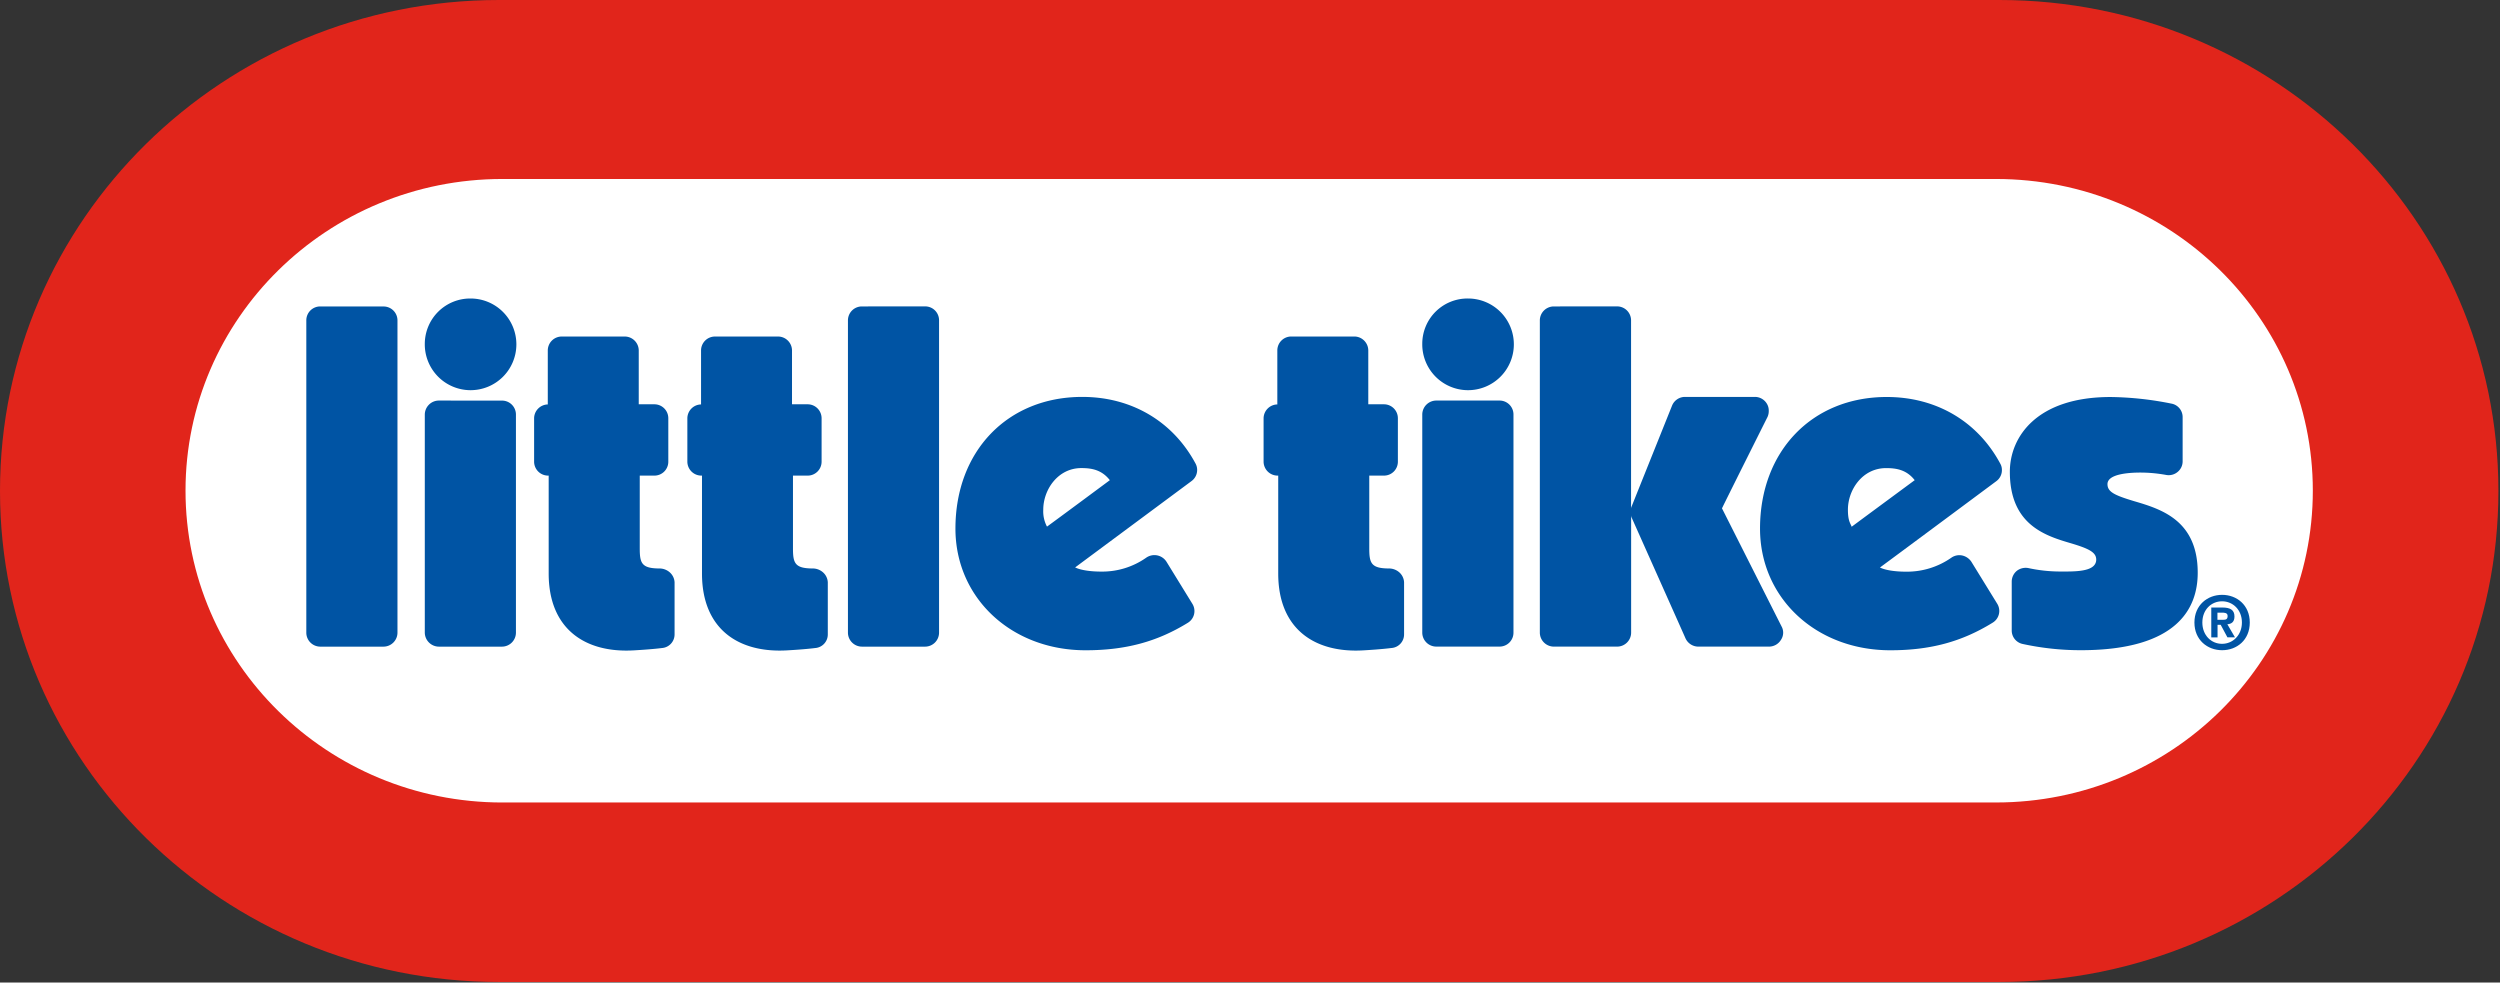
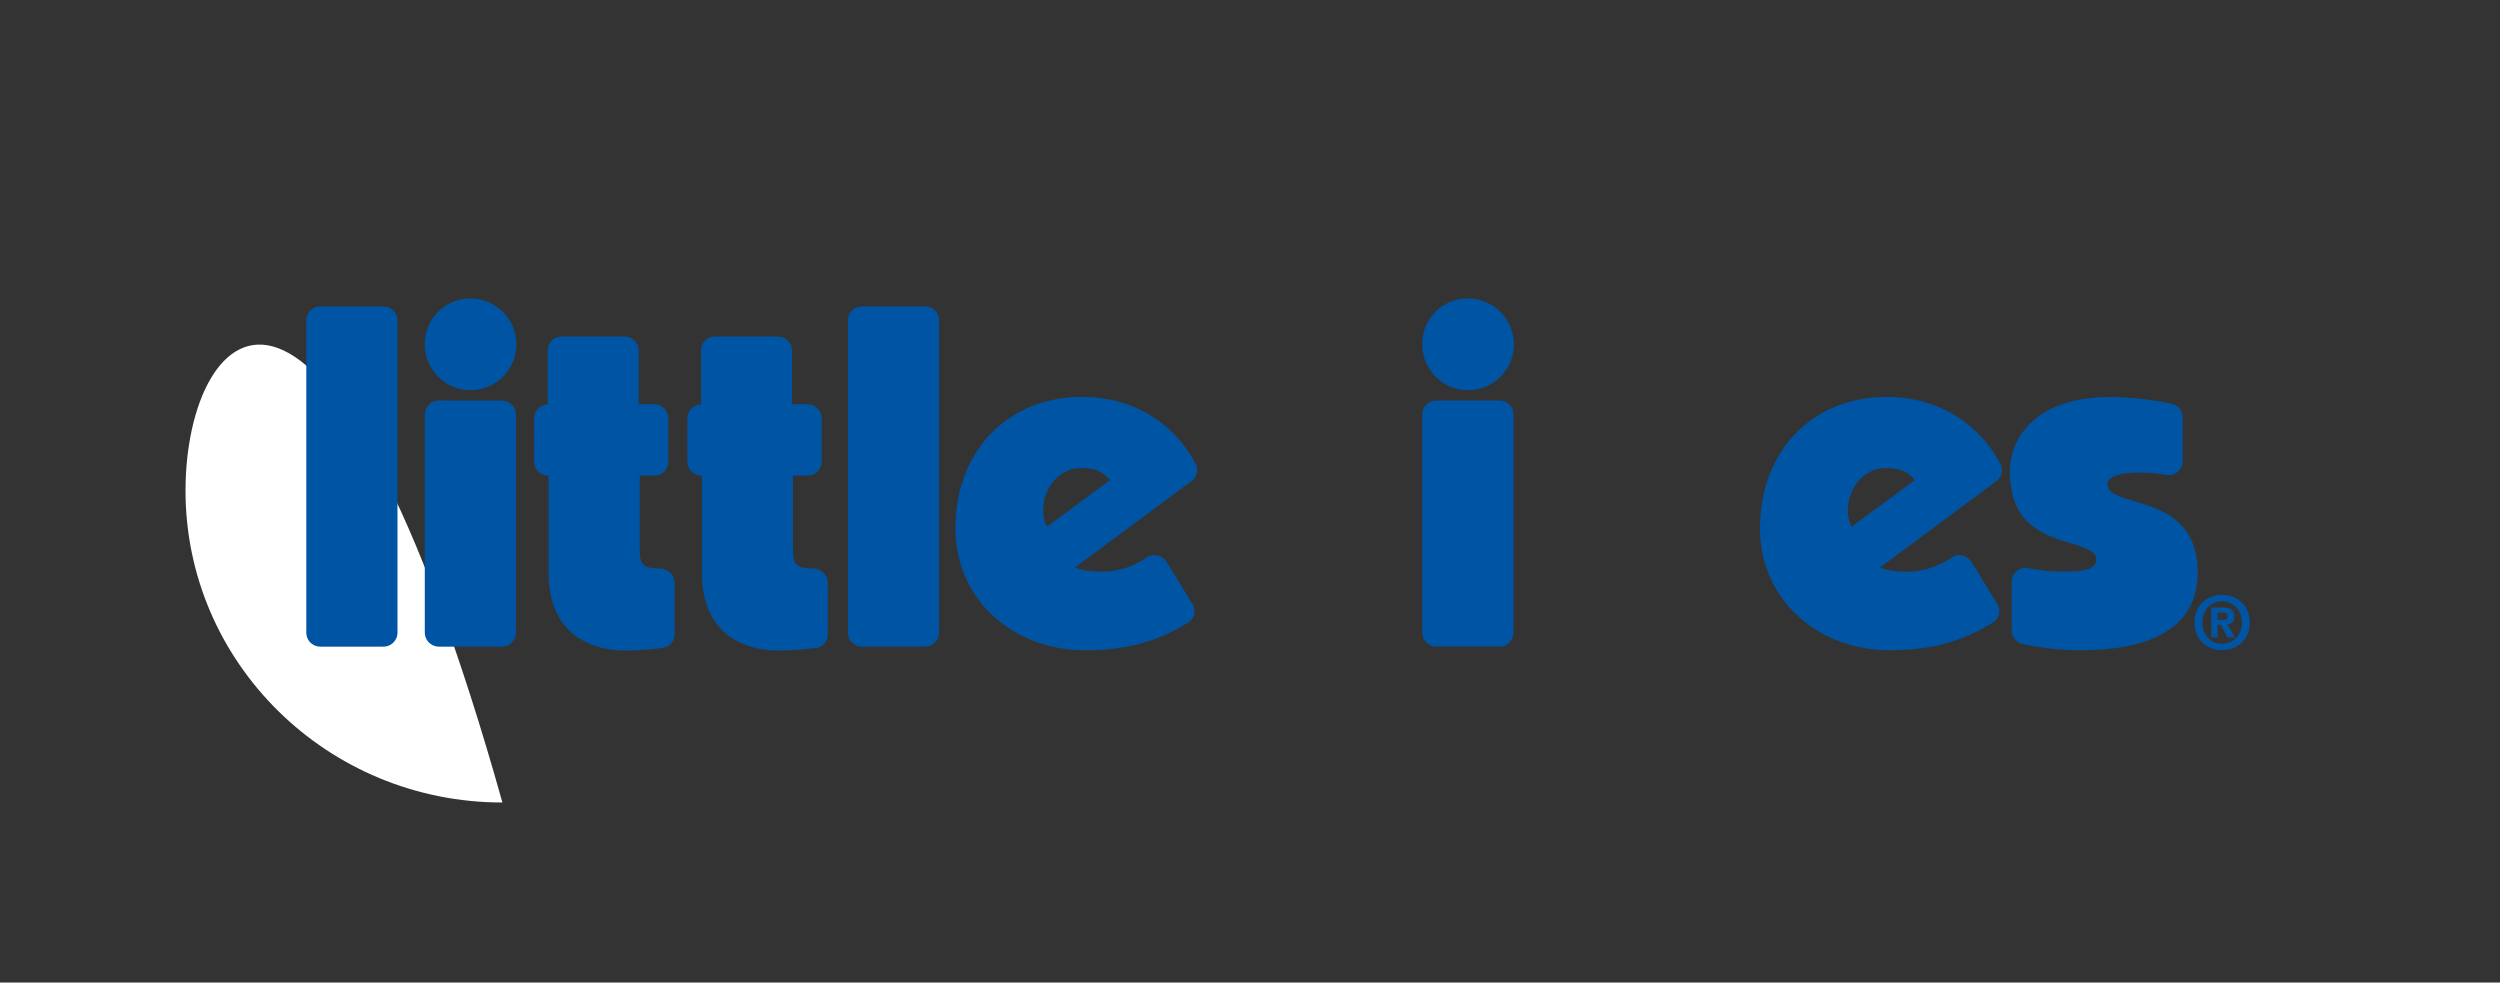
<svg xmlns="http://www.w3.org/2000/svg" xmlns:ns1="http://sodipodi.sourceforge.net/DTD/sodipodi-0.dtd" xmlns:ns2="http://www.inkscape.org/namespaces/inkscape" viewBox="0 0 1117 439" version="1.1" id="svg72" ns1:docname="Little Tikes logo.svg" width="1117" height="439" ns2:version="1.2 (dc2aedaf03, 2022-05-15)">
  <rect x="0" y="0" width="1117" height="439" fill="#333333" stroke="none" />
  <defs id="defs4">
    <style id="style2">.cls-1{fill:#e1251b;}.cls-2{fill:#fff;}.cls-3{fill:#0054a4;}.cls-4{fill:#004382;}</style>
  </defs>
  <g id="Layer_2" data-name="Layer 2" transform="scale(1,1.001)">
    <g id="Layer_1-2" data-name="Layer 1">
-       <path class="cls-1" d="m 893.23,438.31 c 123.21,0 223.06,-98.1 223.06,-219.16 C 1116.29,98.09 1016.44,0 893.23,0 H 223 C 99.84,0 0,98.1 0,219.14 0,340.18 99.84,438.31 223,438.31 Z" id="path6" />
-       <path class="cls-2" d="m 891.77,358.19 c 78.22,0 141.6,-62.3 141.6,-139.18 0,-76.88 -63.37,-139.12 -141.6,-139.12 H 224.48 C 146.27,79.88 82.89,142.19 82.89,219 c 0,76.81 63.38,139.2 141.59,139.2 z" id="path8" />
+       <path class="cls-2" d="m 891.77,358.19 H 224.48 C 146.27,79.88 82.89,142.19 82.89,219 c 0,76.81 63.38,139.2 141.59,139.2 z" id="path8" />
      <path class="cls-3" d="m 143.13,136.78 a 6.2,6.2 0 0 0 -6.27,6.24 v 139.37 a 6.25,6.25 0 0 0 6.27,6.24 h 28.19 a 6.26,6.26 0 0 0 6.27,-6.22 V 143.04 a 6.21,6.21 0 0 0 -6.25,-6.24 z" id="path10" />
      <path class="cls-3" d="m 319.54,150.21 a 6.23,6.23 0 0 0 -6.31,6.15 v 24.16 a 6.25,6.25 0 0 0 -6.12,6.15 v 19.42 a 6.26,6.26 0 0 0 6.34,6.2 h 0.2 V 256 c 0,24.6 16.07,35.52 37.92,34.3 8.44,-0.47 12.67,-1.05 12.67,-1.05 a 6.07,6.07 0 0 0 5.62,-6.13 v -23.23 a 6.32,6.32 0 0 0 -2.2,-4.47 6.93,6.93 0 0 0 -4.71,-1.68 h 0.24 c -8.14,0 -8.89,-2.48 -8.89,-9.06 v -32.39 h 6.57 a 6.22,6.22 0 0 0 6.22,-6.2 v -19.42 a 6.24,6.24 0 0 0 -6.22,-6.21 h -7 v -24.1 a 6.26,6.26 0 0 0 -6.25,-6.15 z" id="path12" />
      <path class="cls-3" d="m 385.13,136.78 a 6.22,6.22 0 0 0 -6.27,6.24 v 139.37 a 6.28,6.28 0 0 0 6.27,6.24 h 28.18 a 6.25,6.25 0 0 0 6.26,-6.24 V 143 a 6.19,6.19 0 0 0 -6.26,-6.24 z" id="path14" />
      <path class="cls-3" d="m 426.89,235.92 c 0,31 25,54.33 58.15,54.33 17.8,0 31.92,-3.78 45.71,-12.28 a 6.12,6.12 0 0 0 2,-8.46 l -11.58,-18.8 a 6.4,6.4 0 0 0 -9,-1.81 34.18,34.18 0 0 1 -20.12,6.23 c -5,0 -9.28,-0.67 -11.68,-1.86 v 0 l 52,-38.54 a 6.14,6.14 0 0 0 2.52,-4.91 5.94,5.94 0 0 0 -0.71,-2.89 c -10.15,-18.9 -28.65,-29.77 -50.62,-29.77 -33.38,0 -56.67,24.17 -56.67,58.76 z m 40.9,-0.87 -0.25,-0.49 a 14.56,14.56 0 0 1 -1.41,-7.05 c 0,-8.92 6.52,-18.57 17,-18.58 4.5,0 9.06,0.69 12.75,5.4 0,0 -20.53,15.23 -28.11,20.75 z" id="path16" />
      <path class="cls-3" d="m 196.13,178.79 a 6.31,6.31 0 0 0 -6.33,6.26 v 97.34 a 6.33,6.33 0 0 0 6.33,6.24 h 28.12 a 6.26,6.26 0 0 0 6.27,-6.24 v -97.34 a 6.22,6.22 0 0 0 -6.27,-6.24 z" id="path18" />
      <path class="cls-3" d="m 189.8,153.35 a 20.46,20.46 0 1 0 20.51,-20.11 20.29,20.29 0 0 0 -20.51,20.11 z" id="path20" />
-       <path class="cls-3" d="M 694.32,136.78 A 6.25,6.25 0 0 0 688,143 v 139.39 a 6.28,6.28 0 0 0 6.35,6.23 h 28.11 a 6.26,6.26 0 0 0 6.33,-6.22 V 230 a 4,4 0 0 0 0.14,0.82 c 0.11,0.25 23.92,53.52 24.14,54.08 a 6.32,6.32 0 0 0 5.83,3.72 h 31.5 a 6.25,6.25 0 0 0 5.32,-3 5.78,5.78 0 0 0 1,-3.26 5.67,5.67 0 0 0 -0.71,-2.73 L 769.38,226.9 c 2.33,-4.84 20.36,-40.82 20.36,-40.82 a 6.33,6.33 0 0 0 0.54,-2.7 5.89,5.89 0 0 0 -0.91,-3.29 6.22,6.22 0 0 0 -5.36,-2.93 h -31.09 a 6.25,6.25 0 0 0 -5.85,3.9 l -18.18,45.29 a 2.28,2.28 0 0 0 -0.13,0.7 V 143 a 6.24,6.24 0 0 0 -6.33,-6.24 z" id="path22" />
      <path class="cls-3" d="m 786.38,235.92 c 0,31 25,54.33 58.22,54.33 17.81,0 31.87,-3.78 45.66,-12.28 a 6.11,6.11 0 0 0 2.12,-8.46 l -11.6,-18.81 a 6.66,6.66 0 0 0 -4.12,-2.77 6.23,6.23 0 0 0 -4.79,1 34.59,34.59 0 0 1 -20.14,6.24 c -5.09,0 -9.32,-0.66 -11.77,-1.86 v 0 c 12.15,-8.94 52,-38.54 52,-38.54 a 6.08,6.08 0 0 0 2.49,-4.91 5.67,5.67 0 0 0 -0.71,-2.88 c -10.13,-18.91 -28.66,-29.78 -50.7,-29.78 -33.34,-0.04 -56.64,24.13 -56.66,58.72 z m 40.91,-0.87 -0.18,-0.48 c -0.77,-1.56 -1.46,-3 -1.46,-7.06 0,-8.92 6.5,-18.57 17.06,-18.57 4.43,0 9.11,0.67 12.78,5.39 0,0 -20.68,15.23 -28.15,20.77 z" id="path24" />
      <path class="cls-3" d="m 898,210.58 c 0,23.78 15.93,28.59 27.59,32 7.64,2.3 11,3.93 11,7.18 a 3.79,3.79 0 0 1 -1.16,2.82 c -2.55,2.55 -9.18,2.55 -14.44,2.52 h -0.77 a 67.22,67.22 0 0 1 -13.86,-1.52 6.46,6.46 0 0 0 -5.26,1.23 6.27,6.27 0 0 0 -2.26,4.79 v 21.76 a 6.14,6.14 0 0 0 4.9,6.08 121.85,121.85 0 0 0 25.93,2.78 c 43.21,0 52.27,-18.74 52.27,-34.55 0,-23.56 -16.48,-28.46 -28.51,-32 -8.68,-2.62 -11.81,-4.11 -11.81,-7.58 0,-4.46 9.19,-5.16 14.7,-5.16 a 65,65 0 0 1 11.55,1.07 6.22,6.22 0 0 0 5.14,-1.39 6.05,6.05 0 0 0 2.19,-4.71 v -19.76 a 6.1,6.1 0 0 0 -5.08,-6 144.73,144.73 0 0 0 -27,-2.93 C 909.81,177.16 898,195.18 898,210.58 Z" id="path26" />
      <path class="cls-3" d="m 641.77,178.79 a 6.27,6.27 0 0 0 -6.3,6.27 v 97.33 a 6.27,6.27 0 0 0 6.3,6.22 h 28.16 a 6.21,6.21 0 0 0 6.29,-6.23 v -97.32 a 6.21,6.21 0 0 0 -6.29,-6.27 z" id="path28" />
      <path class="cls-3" d="M 635.47,153.35 A 20.46,20.46 0 1 0 656,133.24 20.21,20.21 0 0 0 635.47,153.35 Z" id="path30" />
      <path class="cls-3" d="M 990.8,284.5 H 988 v -13.33 h 4.94 c 3.43,0 5.42,1 5.42,4 0,2.5 -1.39,3.34 -3.18,3.47 l 3.4,5.83 h -3.37 l -3,-5.59 h -1.41 z m 2.5,-7.85 c 1.27,0 2,-0.26 2,-1.72 0,-1.46 -1.46,-1.47 -2.55,-1.47 h -2 v 3.19 z m -0.47,13.57 c -6.53,0 -12.36,-4.57 -12.36,-12.35 0,-7.78 5.83,-12.36 12.36,-12.36 6.53,0 12.37,4.53 12.37,12.36 0,7.83 -5.83,12.37 -12.37,12.35 z m 0,-21.83 c -4.86,0 -8.82,3.77 -8.82,9.48 0,5.71 4,9.53 8.82,9.5 v 0 c 4.78,0 8.86,-3.83 8.86,-9.53 0,-5.7 -4.08,-9.44 -8.86,-9.45 z" id="path32" />
      <path class="cls-3" d="m 251.06,150.21 a 6.23,6.23 0 0 0 -6.31,6.15 v 24.16 a 6.26,6.26 0 0 0 -6.11,6.15 v 19.42 a 6.25,6.25 0 0 0 6.34,6.2 h 0.17 V 256 c 0,24.59 16.09,35.52 37.94,34.3 8.45,-0.47 12.68,-1.05 12.68,-1.05 a 6.09,6.09 0 0 0 5.63,-6.13 v -23.23 a 6.33,6.33 0 0 0 -2.21,-4.47 7,7 0 0 0 -4.72,-1.68 h 0.25 c -8.15,0 -8.88,-2.48 -8.88,-9.06 v -32.39 h 6.55 a 6.2,6.2 0 0 0 6.21,-6.2 v -19.42 a 6.22,6.22 0 0 0 -6.21,-6.21 h -7 v -24.1 a 6.27,6.27 0 0 0 -6.27,-6.15 z" id="path34" />
-       <path class="cls-3" d="m 577,150.2 a 6.22,6.22 0 0 0 -6.29,6.16 v 24.16 a 6.27,6.27 0 0 0 -6.14,6.15 v 19.42 a 6.27,6.27 0 0 0 6.35,6.2 h 0.19 V 256 c 0,24.6 16.1,35.52 37.93,34.3 8.44,-0.48 12.67,-1.06 12.67,-1.06 a 6.07,6.07 0 0 0 5.63,-6.12 v -23.23 a 6.33,6.33 0 0 0 -2.19,-4.47 7,7 0 0 0 -4.71,-1.68 h 0.23 c -8.14,0 -8.88,-2.48 -8.88,-9.06 v -32.39 h 6.56 a 6.2,6.2 0 0 0 6.22,-6.2 v -19.42 a 6.22,6.22 0 0 0 -6.22,-6.21 h -7 v -24.1 a 6.27,6.27 0 0 0 -6.25,-6.16 z" id="path36" />
    </g>
  </g>
</svg>